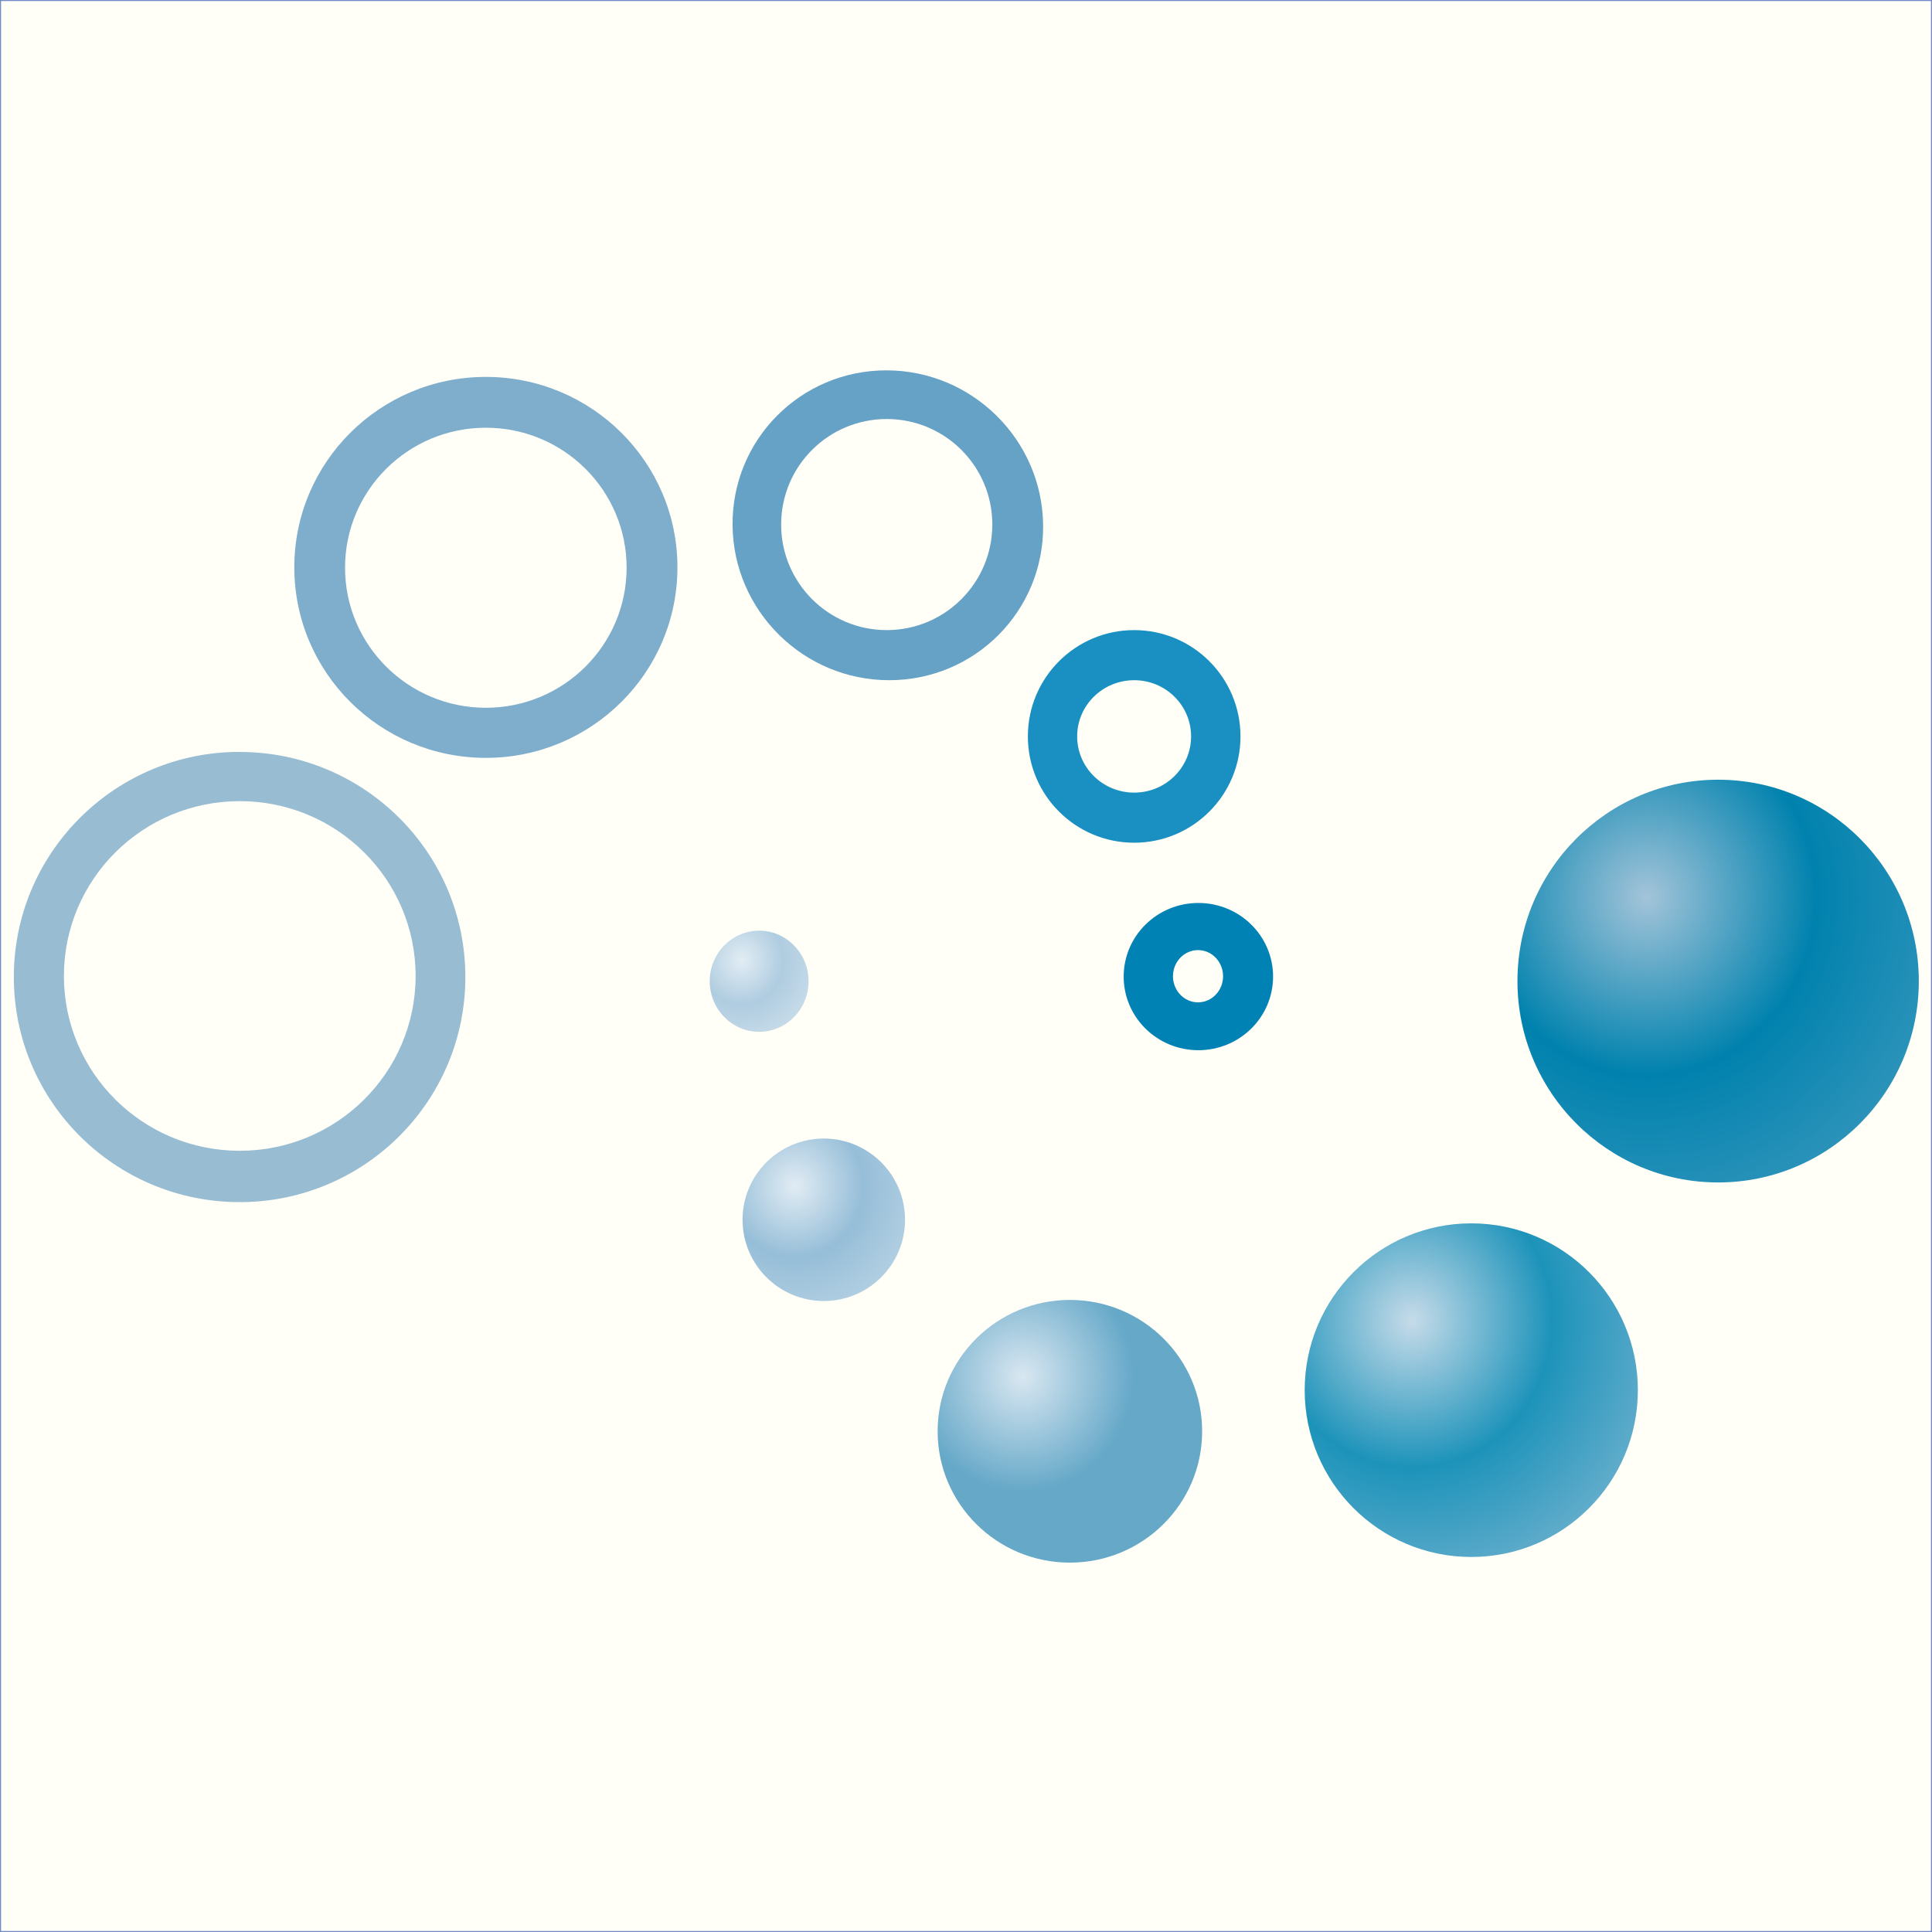
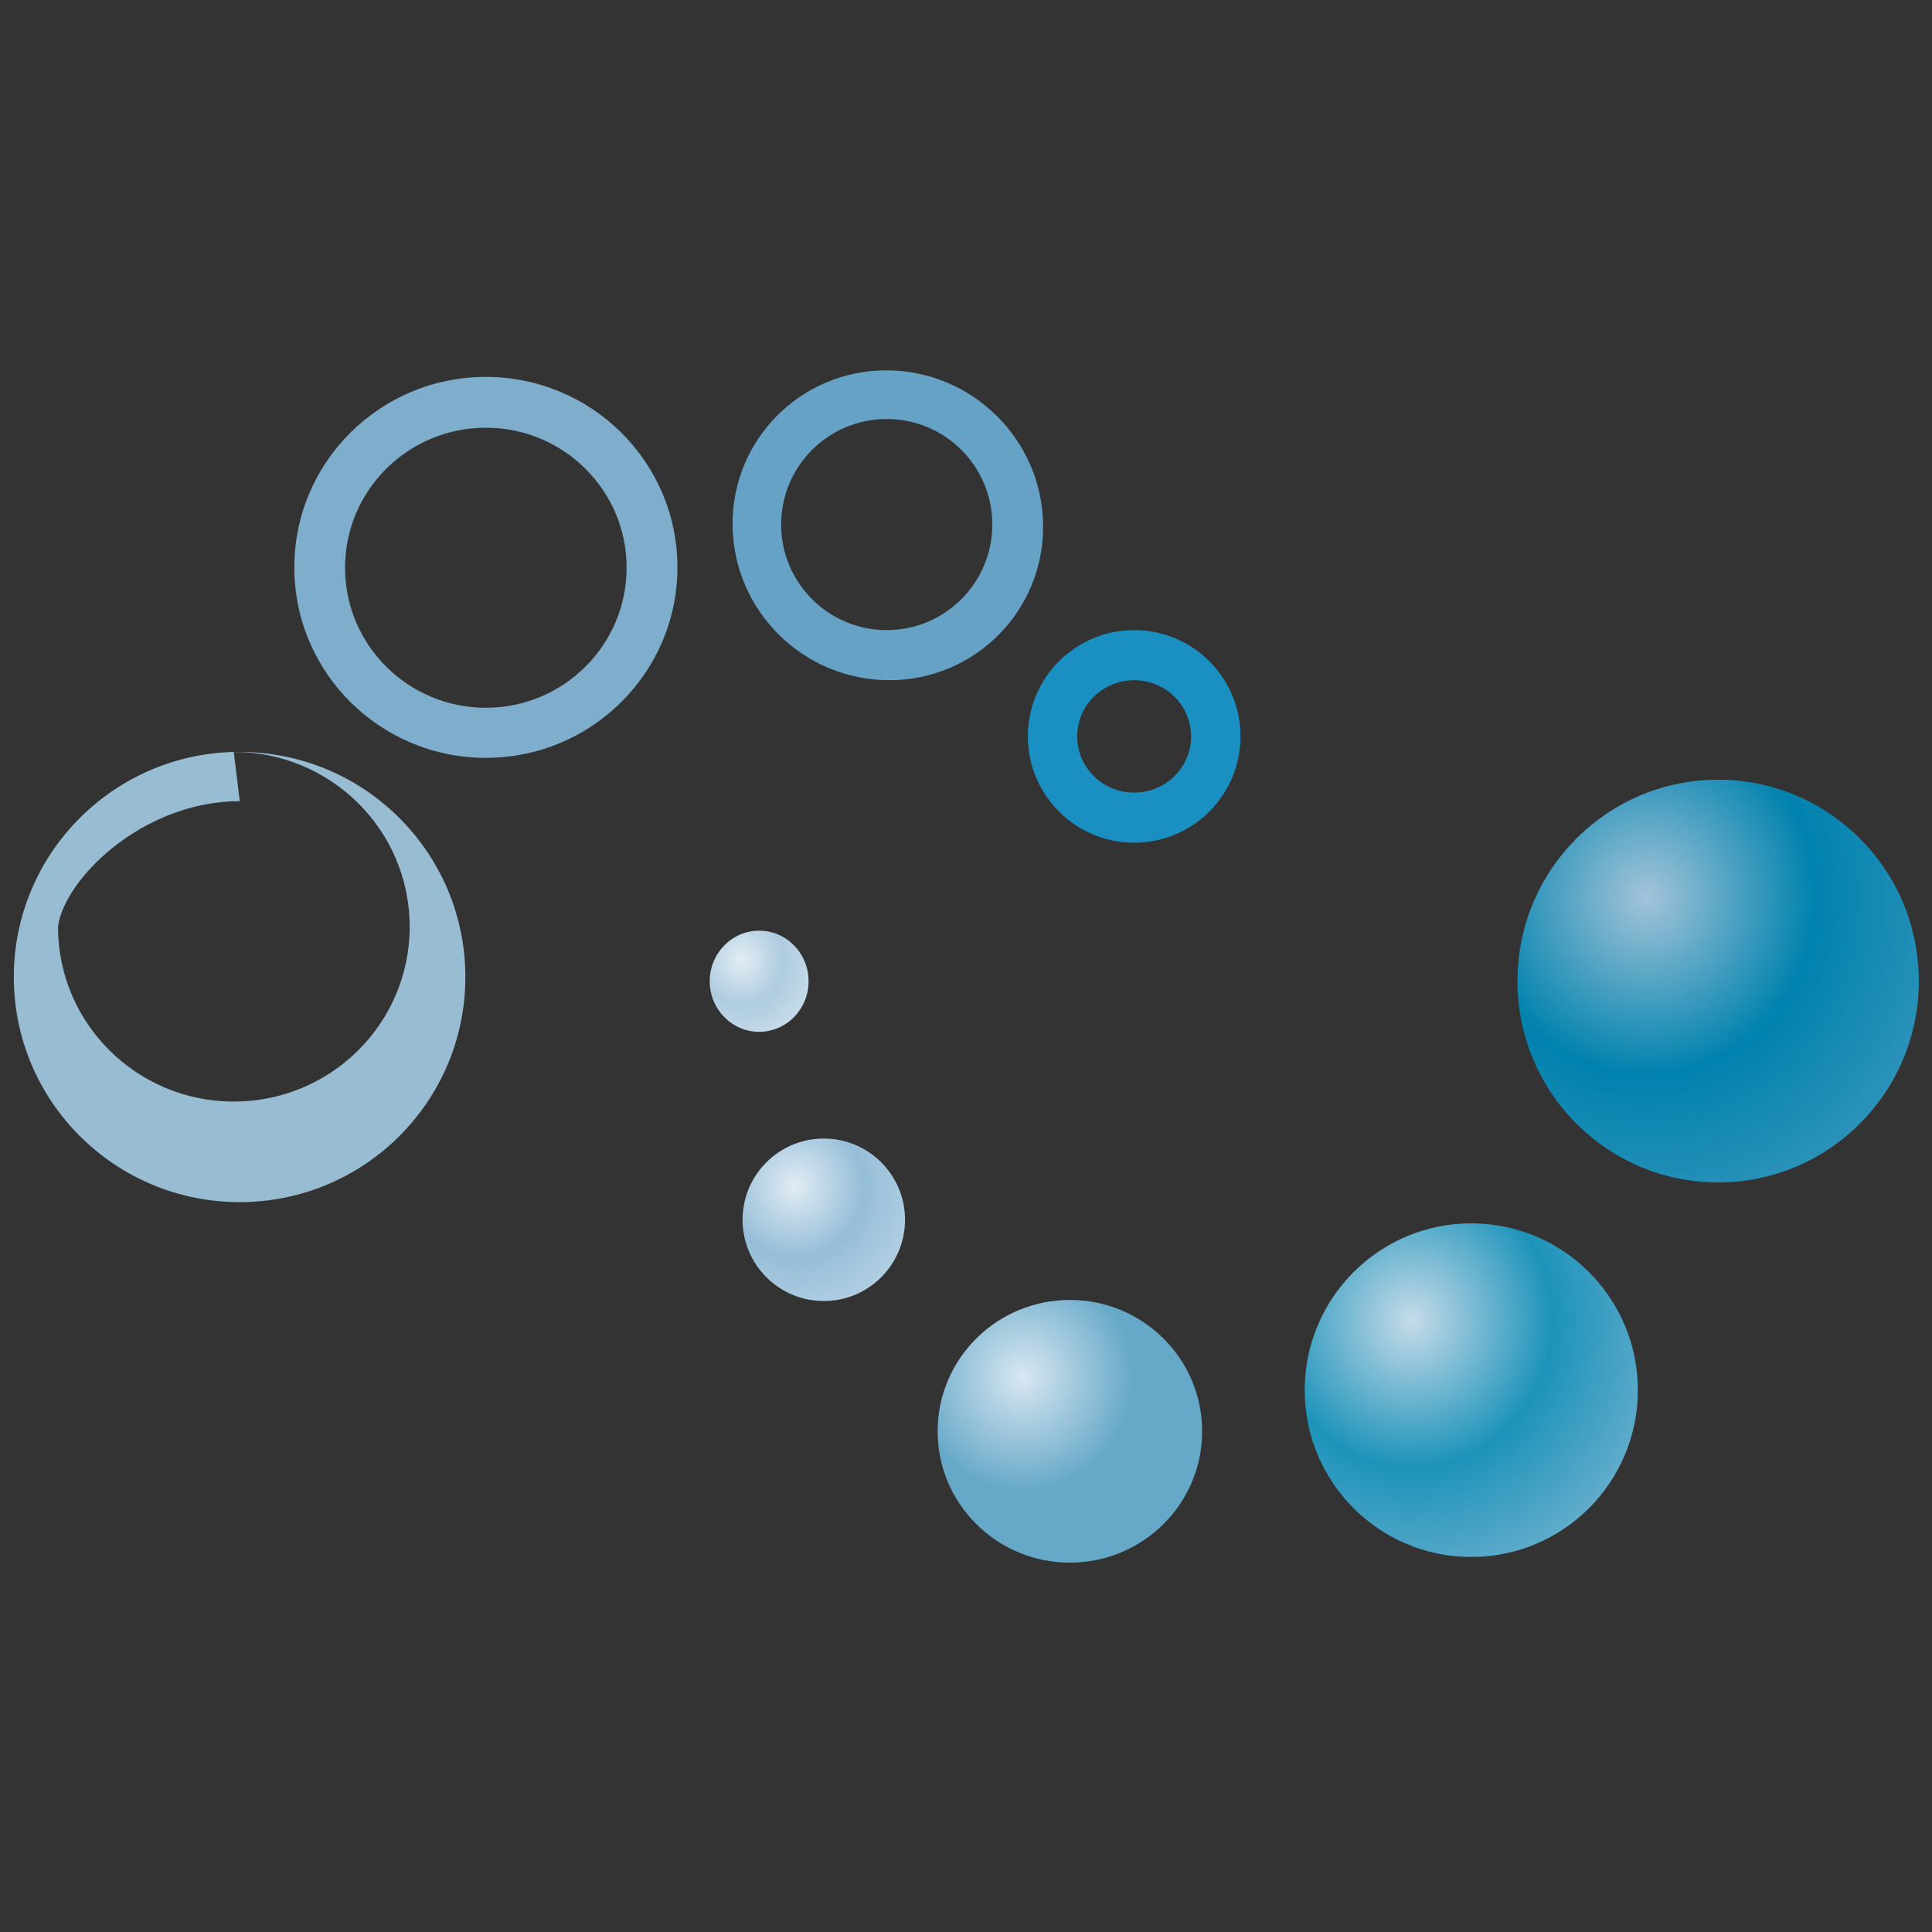
<svg xmlns="http://www.w3.org/2000/svg" xmlns:ns1="http://www.inkscape.org/namespaces/inkscape" xmlns:ns2="http://sodipodi.sourceforge.net/DTD/sodipodi-0.dtd" xmlns:xlink="http://www.w3.org/1999/xlink" width="700" height="700" id="svg2" version="1.1" ns1:version="1.3.2 (091e20e, 2023-11-25)" ns2:docname="favicon.svg" ns1:export-filename="favicon-16x16.png" ns1:export-xdpi="2.1942856" ns1:export-ydpi="2.1942856">
  <rect width="100%" height="100%" fill="#333333" stroke="none" />
  <defs id="defs4">
    <linearGradient id="linearGradient4059">
      <stop style="stop-color:#e2edf4;stop-opacity:1;" offset="0" id="stop4061" />
      <stop id="stop4063" offset="0.384" style="stop-color:#afcce0;stop-opacity:1;" />
      <stop style="stop-color:#ddeaf2;stop-opacity:1;" offset="1" id="stop4065" />
    </linearGradient>
    <linearGradient id="linearGradient4014">
      <stop id="stop4016" offset="0" style="stop-color:#e1ecf4;stop-opacity:1;" />
      <stop style="stop-color:#96bed8;stop-opacity:1;" offset="0.384" id="stop4018" />
      <stop id="stop4020" offset="1" style="stop-color:#ccdfec;stop-opacity:1;" />
    </linearGradient>
    <linearGradient id="linearGradient3969">
      <stop style="stop-color:#d9e7f1;stop-opacity:1;" offset="0" id="stop3971" />
      <stop id="stop3973" offset="0.384" style="stop-color:#65a8c8;stop-opacity:1;" />
      <stop style="stop-color:#65a8c8;stop-opacity:1;" offset="1" id="stop3975" />
    </linearGradient>
    <linearGradient id="linearGradient3924">
      <stop id="stop3926" offset="0" style="stop-color:#c6dbe9;stop-opacity:1;" />
      <stop style="stop-color:#1d93ba;stop-opacity:1;" offset="0.384" id="stop3928" />
      <stop id="stop3930" offset="1" style="stop-color:#a4c5dc;stop-opacity:1;" />
    </linearGradient>
    <linearGradient id="linearGradient3802">
      <stop style="stop-color:#98bdd3;stop-opacity:1;" offset="0" id="stop3804" />
      <stop style="stop-color:#98bdd3;stop-opacity:0;" offset="1" id="stop3806" />
    </linearGradient>
    <linearGradient id="linearGradient3759">
      <stop style="stop-color:#a3c4d9;stop-opacity:1;" offset="0" id="stop3769" />
      <stop id="stop3771" offset="0.384" style="stop-color:#0082ae;stop-opacity:1;" />
      <stop style="stop-color:#57a3c5;stop-opacity:1" offset="1" id="stop3763" />
    </linearGradient>
    <radialGradient ns1:collect="always" xlink:href="#linearGradient3759-9" id="radialGradient3816-0" cx="421.786" cy="602.005" fx="421.786" fy="602.005" r="79.643" gradientUnits="userSpaceOnUse" />
    <linearGradient id="linearGradient3759-9">
      <stop style="stop-color:#a3c4d9;stop-opacity:1;" offset="0" id="stop3769-3" />
      <stop id="stop3771-4" offset="0.657" style="stop-color:#0082ae;stop-opacity:1;" />
      <stop style="stop-color:#5aa3c5;stop-opacity:1;" offset="1" id="stop3763-2" />
    </linearGradient>
    <radialGradient ns1:collect="always" xlink:href="#linearGradient3759-7" id="radialGradient3869-4" cx="397.363" cy="574.272" fx="397.363" fy="574.272" r="79.643" gradientUnits="userSpaceOnUse" gradientTransform="matrix(-0.036,2.29,-2.19,-0.035,1665.385,-321.057)" />
    <linearGradient id="linearGradient3759-7">
      <stop style="stop-color:#a3c4d9;stop-opacity:1;" offset="0" id="stop3769-1" />
      <stop id="stop3771-1" offset="0.384" style="stop-color:#0082ae;stop-opacity:1;" />
      <stop style="stop-color:#57a3c5;stop-opacity:1" offset="1" id="stop3763-6" />
    </linearGradient>
    <radialGradient r="79.643" fy="574.272" fx="397.363" cy="574.272" cx="397.363" gradientTransform="matrix(-0.036,2.29,-2.19,-0.035,1665.385,-321.057)" gradientUnits="userSpaceOnUse" id="radialGradient3903-2" xlink:href="#linearGradient3924-3" ns1:collect="always" />
    <linearGradient id="linearGradient3924-3">
      <stop id="stop3926-5" offset="0" style="stop-color:#c6dbe9;stop-opacity:1;" />
      <stop style="stop-color:#1d93ba;stop-opacity:1;" offset="0.384" id="stop3928-4" />
      <stop id="stop3930-7" offset="1" style="stop-color:#a4c5dc;stop-opacity:1;" />
    </linearGradient>
    <radialGradient r="79.643" fy="574.272" fx="397.363" cy="574.272" cx="397.363" gradientTransform="matrix(-0.036,2.29,-2.19,-0.035,1665.385,-321.057)" gradientUnits="userSpaceOnUse" id="radialGradient3948-3" xlink:href="#linearGradient3969-9" ns1:collect="always" />
    <linearGradient id="linearGradient3969-9">
      <stop style="stop-color:#d9e7f1;stop-opacity:1;" offset="0" id="stop3971-9" />
      <stop id="stop3973-4" offset="0.384" style="stop-color:#65a8c8;stop-opacity:1;" />
      <stop style="stop-color:#65a8c8;stop-opacity:1;" offset="1" id="stop3975-1" />
    </linearGradient>
    <radialGradient r="79.643" fy="574.272" fx="397.363" cy="574.272" cx="397.363" gradientTransform="matrix(-0.036,2.29,-2.19,-0.035,1665.385,-321.057)" gradientUnits="userSpaceOnUse" id="radialGradient3993-3" xlink:href="#linearGradient4014-8" ns1:collect="always" />
    <linearGradient id="linearGradient4014-8">
      <stop id="stop4016-9" offset="0" style="stop-color:#e1ecf4;stop-opacity:1;" />
      <stop style="stop-color:#96bed8;stop-opacity:1;" offset="0.384" id="stop4018-3" />
      <stop id="stop4020-0" offset="1" style="stop-color:#ccdfec;stop-opacity:1;" />
    </linearGradient>
    <radialGradient gradientTransform="matrix(-0.036,2.29,-2.19,-0.035,1665.385,-321.057)" gradientUnits="userSpaceOnUse" r="79.643" fy="574.272" fx="397.363" cy="574.272" cx="397.363" id="radialGradient3869" xlink:href="#linearGradient3759" ns1:collect="always" />
    <radialGradient ns1:collect="always" xlink:href="#linearGradient3924" id="radialGradient3903" gradientUnits="userSpaceOnUse" gradientTransform="matrix(-0.036,2.29,-2.19,-0.035,1665.385,-321.057)" cx="397.363" cy="574.272" fx="397.363" fy="574.272" r="79.643" />
    <radialGradient ns1:collect="always" xlink:href="#linearGradient3969" id="radialGradient3948" gradientUnits="userSpaceOnUse" gradientTransform="matrix(-0.036,2.29,-2.19,-0.035,1665.385,-321.057)" cx="397.363" cy="574.272" fx="397.363" fy="574.272" r="79.643" />
    <radialGradient ns1:collect="always" xlink:href="#linearGradient4014" id="radialGradient3993" gradientUnits="userSpaceOnUse" gradientTransform="matrix(-0.036,2.29,-2.19,-0.035,1665.385,-321.057)" cx="397.363" cy="574.272" fx="397.363" fy="574.272" r="79.643" />
    <radialGradient ns1:collect="always" xlink:href="#linearGradient4059" id="radialGradient4038" gradientUnits="userSpaceOnUse" gradientTransform="matrix(-0.036,2.29,-2.19,-0.035,1665.385,-321.057)" cx="397.363" cy="574.272" fx="397.363" fy="574.272" r="79.643" />
  </defs>
  <ns2:namedview id="base" pagecolor="#ffffff" bordercolor="#666666" borderopacity="1.0" ns1:pageopacity="0.0" ns1:pageshadow="2" ns1:zoom="0.98994949" ns1:cx="267.18535" ns1:cy="262.63966" ns1:document-units="px" ns1:current-layer="layer1" showgrid="false" ns1:window-width="1920" ns1:window-height="1052" ns1:window-x="1920" ns1:window-y="0" ns1:window-maximized="1" ns1:snap-bbox="false" showguides="true" ns1:guide-bbox="true" ns1:showpageshadow="0" ns1:pagecheckerboard="1" ns1:deskcolor="#505050">
    <ns2:guide orientation="0,1" position="734.381,254.053" id="guide4211" ns1:locked="false" />
  </ns2:namedview>
  <g ns1:label="Layer 1" ns1:groupmode="layer" id="layer1" style="opacity:1" transform="translate(0,-398.362)">
-     <rect style="fill:#fffff7;stroke:#748ac8;stroke-width:0.378;stroke-linejoin:round" id="rect1" width="699.622" height="699.622" x="0.189" y="398.551" />
    <g id="g3273" transform="matrix(1.041,0,0,1.041,-18.772,296.175)">
      <circle ns1:transform-center-y="5.998883" ns1:transform-center-x="-10.46368" transform="matrix(0.877,0,0,0.88,246.121,-90.138)" id="path2989" style="fill:url(#radialGradient3869);fill-opacity:1;stroke:none" cx="421.786" cy="602.005" r="79.643" />
      <circle ns1:transform-center-y="4.9679329" ns1:transform-center-x="-8.6885132" transform="matrix(0.728,0,0,0.729,223.049,143.146)" id="path2989-5" style="fill:url(#radialGradient3903);fill-opacity:1;stroke:none" cx="421.786" cy="602.005" r="79.643" />
      <circle ns1:transform-center-y="3.912786" ns1:transform-center-x="-6.894659" transform="matrix(0.578,0,0,0.574,146.614,250.77)" id="path2989-5-6" style="fill:url(#radialGradient3948);fill-opacity:1;stroke:none" cx="421.786" cy="602.005" r="79.643" />
      <circle ns1:transform-center-y="2.421164" ns1:transform-center-x="-4.2370526" transform="matrix(0.355,0,0,0.355,155.021,308.994)" id="path2989-5-6-3" style="fill:url(#radialGradient3993);fill-opacity:1;stroke:none" cx="421.786" cy="602.005" r="79.643" />
      <circle ns1:transform-center-y="1.505664" ns1:transform-center-x="-2.5814099" transform="matrix(0.216,0,0,0.221,191.15,306.64)" id="path2989-5-6-3-9" style="fill:url(#radialGradient4038);fill-opacity:1;stroke:none" cx="421.786" cy="602.005" r="79.643" />
-       <path ns1:connector-curvature="0" id="path4135" d="m 435.125,412.438 c -14.366,0 -26,11.468 -26,25.625 0,14.157 11.634,25.625 26,25.625 14.366,0 26,-11.468 26,-25.625 0,-14.157 -11.634,-25.625 -26,-25.625 z M 435,428.844 c 4.812,0 8.719,4.073 8.719,9.094 0,5.021 -3.907,9.094 -8.719,9.094 -4.812,0 -8.719,-4.073 -8.719,-9.094 0,-5.021 3.907,-9.094 8.719,-9.094 z" style="fill:#0082b5;fill-opacity:1;stroke:none" />
      <path ns1:connector-curvature="0" id="path4167" d="m 412.781,317.469 c -20.433,0 -37,16.567 -37,37 0,20.433 16.567,37 37,37 20.433,0 37,-16.567 37,-37 0,-20.433 -16.567,-37 -37,-37 z m 0,17.438 c 10.949,0 19.812,8.753 19.812,19.562 0,10.809 -8.864,19.562 -19.812,19.562 -10.949,0 -19.844,-8.753 -19.844,-19.562 0,-10.809 8.895,-19.562 19.844,-19.562 z" style="fill:#1990c1;fill-opacity:1;stroke:none" />
      <path ns1:connector-curvature="0" id="path4174" d="m 326.531,227.062 c -29.847,0 -53.81,24.16 -53.531,53.938 0.279,29.777 24.684,53.906 54.531,53.906 29.847,0 53.841,-24.129 53.562,-53.906 -0.279,-29.777 -24.715,-53.938 -54.562,-53.938 z m 0.125,16.938 c 20.293,0 36.75,16.425 36.75,36.719 0,20.293 -16.457,36.75 -36.75,36.75 -20.293,0 -36.75,-16.457 -36.75,-36.75 0,-20.293 16.457,-36.719 36.75,-36.719 z" style="fill:#66a1c6;fill-opacity:1;stroke:none" />
      <path ns1:connector-curvature="0" id="path4179" d="m 187.125,229.344 c -36.821,0 -66.656,29.67 -66.656,66.281 0,36.612 29.835,66.312 66.656,66.312 36.821,0 66.688,-29.701 66.688,-66.312 0,-36.612 -29.867,-66.281 -66.688,-66.281 z m 0,17.688 c 27.058,0 49,21.8 49,48.719 0,26.918 -21.942,48.75 -49,48.75 -27.058,0 -49,-21.832 -49,-48.75 0,-26.918 21.942,-48.719 49,-48.719 z" style="fill:#7eaecc;fill-opacity:1;stroke:none" />
-       <path ns1:connector-curvature="0" id="path4184" d="m 99.406,359.875 c -42.457,1.073 -76.562,35.749 -76.562,78.344 0,43.271 35.2,78.344 78.594,78.344 43.394,0 78.562,-35.073 78.562,-78.344 0,-43.271 -35.169,-78.344 -78.562,-78.344 -0.678,0 -1.357,-0.017 -2.031,0 z m 2.062,17.125 c 33.803,0 61.219,27.238 61.219,60.844 0,33.606 -27.416,60.844 -61.219,60.844 -33.803,0 -61.188,-27.238 -61.188,-60.844 C 40.281,404.238 67.666,377 101.469,377 Z" style="fill:#98bdd3;fill-opacity:1;stroke:none" />
+       <path ns1:connector-curvature="0" id="path4184" d="m 99.406,359.875 c -42.457,1.073 -76.562,35.749 -76.562,78.344 0,43.271 35.2,78.344 78.594,78.344 43.394,0 78.562,-35.073 78.562,-78.344 0,-43.271 -35.169,-78.344 -78.562,-78.344 -0.678,0 -1.357,-0.017 -2.031,0 z c 33.803,0 61.219,27.238 61.219,60.844 0,33.606 -27.416,60.844 -61.219,60.844 -33.803,0 -61.188,-27.238 -61.188,-60.844 C 40.281,404.238 67.666,377 101.469,377 Z" style="fill:#98bdd3;fill-opacity:1;stroke:none" />
    </g>
  </g>
</svg>